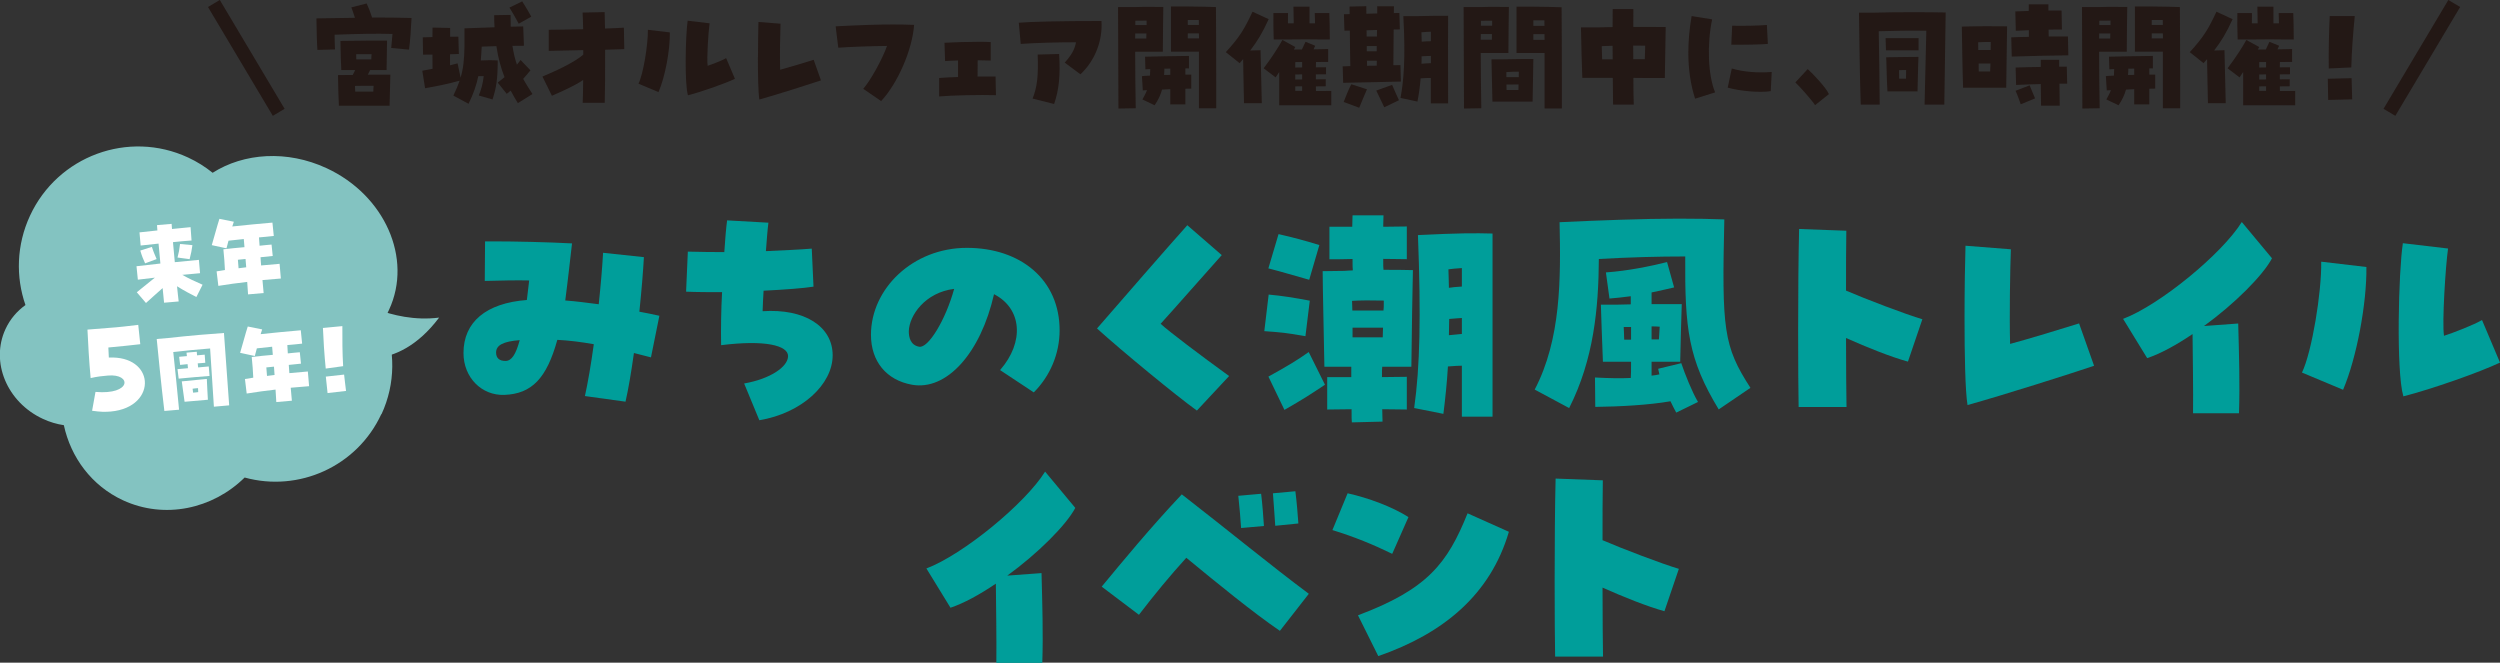
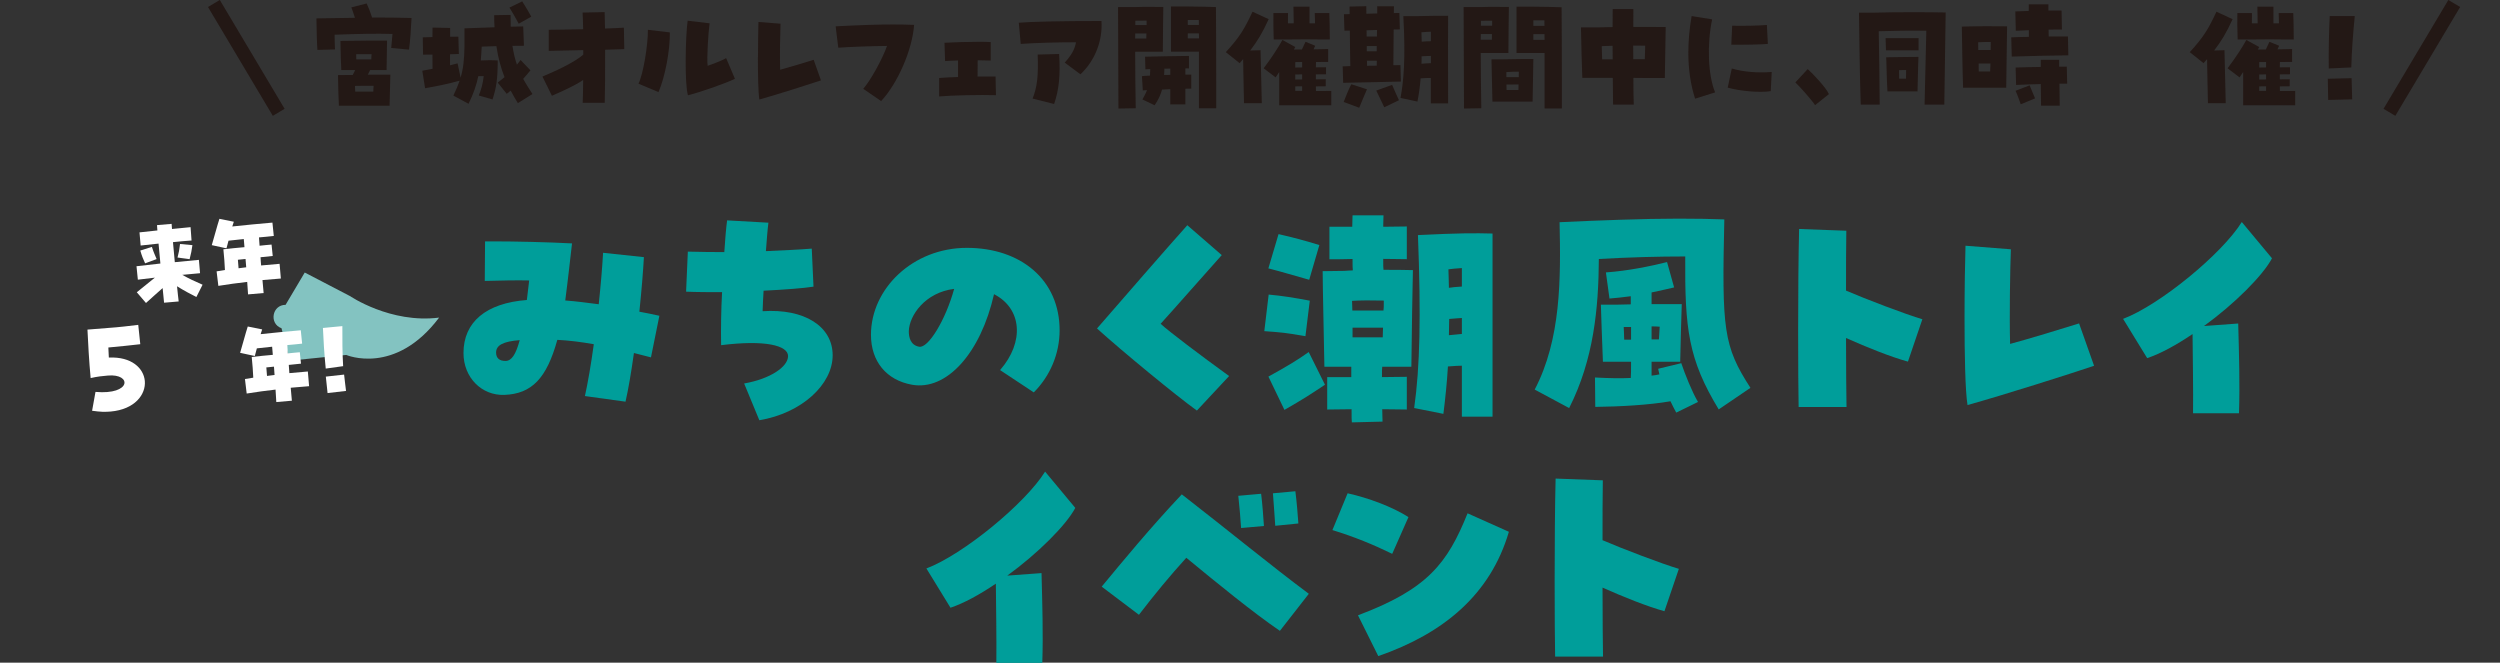
<svg xmlns="http://www.w3.org/2000/svg" id="_レイヤー_2" data-name="レイヤー 2" viewBox="0 0 258.42 68.5">
  <rect x="0" y="0" width="258.42" height="68.5" fill="#333333" stroke="none" />
  <defs>
    <style>
      .cls-1 {
        fill: #fff;
      }

      .cls-2 {
        fill: #009e9a;
      }

      .cls-3 {
        fill: #83c3c1;
      }

      .cls-4 {
        fill: #231815;
      }

      .cls-5 {
        fill: none;
        stroke: #231815;
        stroke-miterlimit: 10;
        stroke-width: 1.42px;
      }
    </style>
  </defs>
  <g id="_原稿" data-name="原稿">
    <g>
      <g>
        <path class="cls-4" d="m32.71,1.9c1.48-.03,3.51-.06,3.98-.06-.13-.38-.24-.75-.37-1.08l1.58-.4c.24.51.36.84.56,1.45,1.44,0,2.84.01,4.08.05-.05,1.08-.13,2.3-.26,3.27l-1.84-.17c.04-.37.09-.93.13-1.45-1.67-.05-3.57-.01-5.98.08,0,.54.01,1.08.04,1.52l-1.82.05c-.06-.83-.09-2.23-.1-3.25Zm2.23,5.86c1.03-.01,1.24-.01,1.52-.01.1-.18.18-.36.26-.51h-1.44c-.03-.37-.08-2.02-.09-3.01,1.86-.03,3.72-.04,4.82-.03-.01.6-.04,2.59-.05,3.04h-1.7c-.08.17-.17.33-.24.48h2.33c-.01.64-.05,2.39-.08,3.21h-5.24c-.04-.75-.08-2.13-.09-3.18Zm1.77,1.71h1.88c.01-.22.01-.42.03-.6-.64-.01-1.3,0-1.93.01.01.19.01.4.03.59Zm.11-3.33h1.56c.01-.19.01-.37.03-.54-.52-.01-1.07,0-1.59,0,0,.18,0,.37.01.54Z" />
        <path class="cls-4" d="m46.87,9.86c.27-.55.48-1.05.64-1.52-1.22.34-2.31.56-3.57.78l-.29-1.81c.34-.06.7-.14,1.06-.2-.01-.45-.01-.96-.01-1.47-.41,0-.74.01-.97.01l-.03-1.79c.34-.01.68-.01,1-.03,0-.37,0-.7.01-.98l1.82.04v.91c.27-.01.55-.01.85-.01l.05,1.79c-.29.01-.6.01-.91.03v1.14c.25-.06.52-.13.78-.2l.31,1.48c.29-.98.38-1.93.4-3.2v-1.9c1.31-.05,2.27-.08,3.11-.11-.03-.4-.04-.82-.04-1.25l1.7-.03c0,.43,0,.84.01,1.22.41-.01.83-.01,1.29-.03l.08,2c-.42,0-.8,0-1.19.01.11.75.27,1.38.46,1.94.14-.15.27-.32.38-.48l1.02,1.07c-.25.31-.5.6-.75.88.28.52.61,1.02.96,1.57l-1.51.94c-.27-.43-.51-.85-.74-1.29-.13.11-.27.22-.41.33l-.93-1.16c.24-.18.47-.37.7-.56-.38-.97-.66-2-.84-3.21-.47.01-.97.04-1.52.05-.03.48-.05.96-.09,1.43.56-.03,1.1-.04,1.75,0-.01,1.98-.15,2.82-.54,4.03l-1.42-.41c.27-.68.41-1.17.51-2h-.56c-.19.92-.51,1.86-1.01,2.86l-1.57-.85ZM52.67.78l1.31-.64c.27.43.59.94.94,1.58l-1.3.73c-.45-.82-.57-1.03-.96-1.67Z" />
        <path class="cls-4" d="m60.28,8.27c-.98.65-2.17,1.16-3.23,1.63l-.98-1.99c1.37-.57,3.27-1.44,4.22-2.26v-.47l-3.57.08v-2.18c.89,0,2.22-.04,3.56-.06-.01-.68-.04-1.28-.06-1.72l2.28-.05.04,1.7c.83-.03,1.54-.06,1.95-.09l.04,2.22-1.98.06c.01,2.22-.01,4.5-.04,5.49h-2.28c.03-.48.04-1.34.05-2.35Z" />
        <path class="cls-4" d="m66,8.65c.5-1.02.99-4.03.97-5.57l2.27.27c.03,1.81-.48,4.57-1.17,6.17l-2.07-.87Zm5.08-6.51l2.27.27c-.13.89-.31,3.71-.2,4.39.41-.13,1.53-.56,1.91-.79l.91,2.14c-1.02.48-3.44,1.34-4.86,1.7-.37-1.26-.24-6.28-.03-7.7Z" />
-         <path class="cls-4" d="m78.35,5.92c0-1.47.03-2.9.05-3.65l2.28.18c-.04,1.02-.08,3.34-.04,4.76.94-.25,2.67-.78,3.47-1.03l.75,2.13c-1.14.38-4.45,1.44-6.37,1.98-.11-.69-.15-2.55-.15-4.36Z" />
+         <path class="cls-4" d="m78.35,5.92c0-1.47.03-2.9.05-3.65l2.28.18c-.04,1.02-.08,3.34-.04,4.76.94-.25,2.67-.78,3.47-1.03l.75,2.13c-1.14.38-4.45,1.44-6.37,1.98-.11-.69-.15-2.55-.15-4.36" />
        <path class="cls-4" d="m89.23,9.18c.75-.84,1.99-3.09,2.46-4.43-1.56.01-3.97.1-5.04.18l-.27-2.21c2.79-.14,4.41-.19,5.89-.19.73,0,1.43.01,2.22.04-.18,2.59-1.71,6.06-3.41,7.88l-1.86-1.28Z" />
        <path class="cls-4" d="m97.09,8.06c.51-.04,1.24-.08,1.94-.1v-1.71c-.46.01-.96.04-1.34.06l-.06-1.89c.74-.05,2.49-.1,3.62-.1.51,0,.89.01,1.16.03v1.91c-.54-.01-.98-.03-1.35-.03,0,.45-.01,1.05-.01,1.68.77-.01,1.45-.01,1.86,0l.04,1.93c-1.53-.05-4.6.01-5.87.13v-1.91Z" />
        <path class="cls-4" d="m110.06,6.47c.7-.77,1.06-1.42,1.16-2.1-1.54-.01-4.23.06-5.71.17l-.2-2.19c1.25-.11,4.3-.18,8.55-.18.01.09.01.15.01.45,0,1.91-.82,3.79-2.19,5.06l-1.61-1.2Zm-3.32,3.71c.47-1.17.61-2.39.52-4.54l2.22-.06c.14,2.18-.01,3.7-.52,5.17l-2.22-.56Z" />
        <path class="cls-4" d="m115.58.73h1.79c1.1-.04,1.89-.01,2.88-.01-.01.87-.04,2.39-.05,4.63h-.1c-.7,0-1.35.01-2.76,0,0,2.17.03,4.17.06,5.84l-1.79.03-.04-10.49Zm2.91,3.25c0-.18,0-.36.01-.52h-1.15c-.01.18-.01.34-.01.52h1.15Zm.03-1.39v-.46c-.38,0-.78.01-1.16.01v.45h1.16Zm-.43,7.69c.2-.36.36-.65.47-.96-.17.01-.32.01-.43.03l-.09-1.48c.22-.03.51-.04.83-.05.01-.2.01-.42.03-.68-.19.01-.36.01-.5.03l-.04-1.31c1.19-.04,3.52-.06,4.54-.08v1.29h-.37v.64h.61v1.45c-.14,0-.36.01-.61.01v1.62h-1.56v-1.57l-.85.04c-.15.54-.38,1.05-.77,1.62l-1.26-.6Zm2.88-2.54v-.65c-.2,0-.41,0-.61.01,0,.23-.01.45-.03.65.22,0,.43-.01.64-.01Zm2.97-2.4c-.65,0-1.37.01-2.77,0h-.13V.67h1.73c1.51.01,2.22.04,2.92.06.01,1.21.03,5.05.03,7.91v2.55h-1.79c.01-1.59.01-3.67,0-5.86Zm-.01-2.76c0-.17-.01-.34-.01-.51h-1.14v.51h1.15Zm.01,1.39c0-.18-.01-.34-.01-.52h-1.15v.52h1.16Z" />
        <path class="cls-4" d="m128.5,6.11c-.12.14-.23.28-.36.42l-1.43-1.14c1.44-1.56,1.95-2.44,2.76-4.18l1.67.77c-.64,1.42-1.19,2.31-1.91,3.24l1.07-.03c.01.5.11,4.31.13,5.48h-1.84c-.03-.99-.06-3.24-.09-4.57Zm3.72,1.35c-.13.19-.24.37-.36.54l-1.24-.94c.78-1.02,1.59-2.27,1.94-2.93l1.33.73c-.04.06-.09.15-.14.26.27-.01.55-.01.83-.01.11-.26.24-.5.37-.79l1,.41c-.06.13-.11.24-.17.37.73-.01,1.33-.03,1.51-.03v1.33c-.19,0-.68.01-1.26.01,0,.14,0,.33-.01.55.48,0,.88-.01,1.05-.01v.73c-.22,0-.6.01-1.05.01v.51c.47,0,.85-.01,1.02-.01v.73c-.19,0-.57.01-1.02.01,0,.17.01.33.01.48.52,0,1.05-.01,1.58-.01v1.48s-5.38,0-5.38,0v-3.39Zm-.59-6.11h1.51c0,.43-.01.75-.01,1.06h.6c-.01-.61-.01-1.08-.03-1.72h1.66v1.72h.57c-.01-.4-.01-.77-.03-1.06h1.51c.03.71.04,1.47.05,2.73h-.94c-1.12-.03-1.88-.01-3.38,0h-1.48c-.04-.94-.04-2.03-.03-2.73Zm2.26,5.63c.22-.01.46-.01.71-.01v-.56c-.24.01-.48.01-.71.01v.56Zm0,1.24c.22-.01.46-.01.71-.01v-.52c-.26.01-.5.01-.71.01v.52Zm0,1.17h.71v-.47c-.26.01-.5.01-.71.01v.46Z" />
        <path class="cls-4" d="m138.8,6.86c.24-.01.51-.01.78-.03-.03-1.28-.04-2.56-.05-3.67-.2,0-.38.01-.56.01l-.05-1.7c.19,0,.38-.01.59-.01,0-.32-.01-.57-.01-.78l1.73-.04c0,.17.01.43.01.78.37-.01.75-.03,1.12-.03v-.74h1.73c0,.17,0,.4-.01.7.2,0,.4-.01.57-.01l.05,1.7c-.18,0-.4.01-.64.01,0,1.08-.01,2.39-.03,3.69.26,0,.5-.01.73-.01l.05,1.7c-1.24.04-4.31.09-5.97.13l-.05-1.7Zm.09,3.69c.24-.6.46-1.21.79-1.84l1.62.52c-.32.73-.54,1.29-.8,1.91l-1.61-.6Zm3.44-6.77c0-.23,0-.46.01-.68-.36.01-.73.03-1.08.03,0,.22.01.43.01.65h1.06Zm-1.05,1.52h1.03v-.54h-1.03v.54Zm.03,1.5c.33,0,.66-.01,1-.01,0-.17,0-.34.01-.51h-1.02c.01.18.01.36.01.52Zm.96,2.56l1.63-.59c.28.62.42,1,.71,1.59l-1.52.73c-.31-.63-.55-1.15-.83-1.73Zm2.5.75c.31-1.67.54-3.97.29-8.44h1.3c1.49-.03,2.37-.05,3.33-.04-.01.87-.01,1.96-.01,3.1,0,2.28.01,4.73.01,5.96h-1.79v-2.63c-.32,0-.62.01-1.05.04-.08.91-.19,1.68-.33,2.4l-1.76-.38Zm2.18-5.8c.36-.04.64-.04.96-.05v-.98c-.31,0-.6.03-.98.06.01.33.03.65.03.97Zm-.01,2.28c.37-.04.65-.05.97-.06v-.75c-.31,0-.59.03-.96.04,0,.27,0,.52-.01.78Z" />
        <path class="cls-4" d="m151.3.73h1.79c1.1-.04,1.89-.01,2.88-.01-.01.87-.04,2.51-.05,4.76h-.1c-.7,0-1.35.01-2.76,0,.01,2.33.03,3.93.06,5.71l-1.79.03-.04-10.49Zm2.91,3.38c0-.38,0-.47.01-.59h-1.15c-.01.12-.01.22-.01.59h1.15Zm.03-1.45v-.52c-.38,0-.78.01-1.16.01v.51h1.16Zm-.06,3.47h1.22c1.73-.03,2.26-.04,3.1-.03-.03,1.7-.06,3.93-.08,4.4h-4.15l-.1-4.38Zm1.53,1.84h1.28c0-.37,0-.45.01-.56-.36,0-.75,0-1.29.04v.52Zm.03,1.33h1.22c0-.37,0-.46.01-.57-.55,0-.85,0-1.25.01.01.11.01.2.01.56Zm1.03-8.61h1.73c1.3.01,1.99.03,2.92.06.01,1.26.03,5.14.03,7.91v2.55h-1.79c.01-1.54.01-3.61,0-5.73-.65,0-1.37.01-2.77,0h-.13V.67Zm2.88,1.98c0-.19-.01-.38-.01-.57h-1.14v.57h1.15Zm.01,1.45c0-.37,0-.47-.01-.59h-1.15v.59h1.16Z" />
        <path class="cls-4" d="m163.42,2.83h1.85c.45-.01.92-.03,1.42-.03,0-.83,0-1.49.01-1.86h2.14c-.01.4-.01,1.05-.01,1.84,1.26,0,2.47,0,3.35.01l-.09,5.27h-2.18c-.33-.01-.7-.01-1.07-.01,0,1.15.01,2.14.04,2.76h-2.14c-.01-.5-.01-1.53-.03-2.76h-3.15c-.05-.94-.11-3.79-.14-5.22Zm2.18,3.3h1.1c0-.47-.01-.94-.01-1.4-.4.01-.78.03-1.12.04.01.45.03.92.04,1.36Zm3.23-.01h1.19c.01-.5.04-1.01.04-1.4-.4-.01-.8-.01-1.24-.01,0,.47,0,.94.01,1.42Z" />
        <path class="cls-4" d="m174.52,5.45c0-1.21.11-2.47.34-3.79l2.12.34c-.55,2.64-.42,5.79.31,7.55l-2.07.65c-.47-1.45-.7-3.05-.7-4.76Zm4.07,3.61l.42-1.98c1.24.36,2.63.47,4.13.36l-.1,1.98c-1.07.18-3.13.01-4.45-.36Zm.47-6.4c.97.03,2.95-.01,3.58-.08l.1,1.96c-.52.06-2.56.1-3.78.08l.09-1.96Z" />
        <path class="cls-4" d="m185.58,8.52l1.28-1.38c.52.47,1.9,1.91,2.19,2.59l-1.43,1.14c-.27-.45-1.63-1.98-2.04-2.35Z" />
        <path class="cls-4" d="m192.15,1.31h1.52c1.22-.04,2.72-.05,4.15-.05,1.22,0,2.4.01,3.3.03-.01,1.22-.1,6.15-.14,9.52h-2.04c.08-3.05.15-6.19.18-7.63-1.56-.03-3.47,0-4.92.05.04,1.98.09,4.97.1,7.58h-1.96c-.12-3.5-.15-7.93-.18-9.49Zm2.76,2.63h3.41v1.26c-.77-.01-2.5-.01-3.37,0l-.04-1.26Zm.06,1.98c1.2-.01,2.84-.05,3.34-.04-.04.62-.08,3.09-.1,3.57h-3.11c-.09-1.57-.09-2.97-.13-3.53Zm1.35,2.21h.7c0-.32.01-.64.01-.89-.26,0-.5,0-.73.01,0,.27.01.57.01.88Z" />
        <path class="cls-4" d="m202.79,2.75c1.7-.05,3.38-.05,4.68-.03l-.09,6.35h-4.46c-.08-2.13-.1-5.1-.13-6.33Zm2.98,2.41c.01-.31.01-.59.01-.82-.46,0-.84,0-1.3.03.01.24.01.52.01.8h1.28Zm-.05,2.23c.01-.28.01-.55.03-.82h-1.22c.01.27.01.55.01.82h1.19Zm2.18-3.53c.52-.03,1.16-.04,1.82-.05v-.69c-.48.03-.94.04-1.35.06l-.05-2c.46-.01.92-.04,1.39-.05V.45h2.03v.64h1.36l.04,1.96c-.37,0-.84.01-1.38.01.01.24.01.48.01.71h1.99l.04,1.95c-1.15,0-4.29.08-5.85.13l-.05-1.99Zm3.05,4.83c-.93.03-1.88.05-2.55.09l-.05-1.8c.82-.03,1.73-.05,2.6-.06v-.74h1.9v.71h.79l.04,1.76h-.8c.01.83.03,1.66.03,2.27h-1.93c0-.62-.01-1.43-.03-2.23Zm-2.6.69l1.45-.56c.2.54.36.83.56,1.35l-1.48.61c-.22-.6-.31-.91-.54-1.4Z" />
-         <path class="cls-4" d="m215.22.73h1.79c1.1-.04,1.89-.01,2.88-.01-.01.87-.04,2.39-.05,4.63h-.1c-.7,0-1.35.01-2.76,0,0,2.17.03,4.17.06,5.84l-1.79.03-.04-10.49Zm2.91,3.25c0-.18,0-.36.01-.52h-1.15c-.01.18-.01.34-.01.52h1.15Zm.03-1.39v-.46c-.38,0-.78.01-1.16.01v.45h1.16Zm-.43,7.69c.2-.36.36-.65.47-.96-.17.01-.32.01-.43.03l-.09-1.48c.22-.03.51-.04.83-.05.01-.2.01-.42.03-.68-.19.01-.36.01-.5.03l-.04-1.31c1.19-.04,3.52-.06,4.54-.08v1.29h-.37v.64h.61v1.45c-.14,0-.36.01-.61.01v1.62h-1.56v-1.57l-.85.04c-.15.54-.38,1.05-.77,1.62l-1.26-.6Zm2.88-2.54v-.65c-.2,0-.41,0-.61.01,0,.23-.01.45-.03.65.22,0,.43-.01.64-.01Zm2.97-2.4c-.65,0-1.37.01-2.77,0h-.13V.67h1.73c1.51.01,2.22.04,2.92.06.01,1.21.03,5.05.03,7.91v2.55h-1.79c.01-1.59.01-3.67,0-5.86Zm-.01-2.76c0-.17-.01-.34-.01-.51h-1.14v.51h1.15Zm.01,1.39c0-.18-.01-.34-.01-.52h-1.15v.52h1.16Z" />
        <path class="cls-4" d="m228.14,6.11c-.11.14-.23.28-.36.42l-1.43-1.14c1.44-1.56,1.95-2.44,2.76-4.18l1.67.77c-.64,1.42-1.19,2.31-1.91,3.24l1.07-.03c.01.5.11,4.31.13,5.48h-1.84c-.03-.99-.06-3.24-.09-4.57Zm3.72,1.35c-.13.19-.24.37-.36.54l-1.24-.94c.78-1.02,1.59-2.27,1.94-2.93l1.33.73c-.04.06-.09.15-.14.26.27-.01.55-.01.83-.01.11-.26.24-.5.37-.79l1,.41c-.06.13-.12.24-.17.37.73-.01,1.33-.03,1.51-.03v1.33c-.19,0-.68.01-1.26.01,0,.14,0,.33-.01.55.48,0,.88-.01,1.05-.01v.73c-.22,0-.6.01-1.05.01v.51c.47,0,.85-.01,1.02-.01v.73c-.19,0-.57.01-1.02.01,0,.17.01.33.01.48.52,0,1.05-.01,1.58-.01v1.48s-5.38,0-5.38,0v-3.39Zm-.59-6.11h1.51c0,.43-.01.75-.01,1.06h.6c-.01-.61-.01-1.08-.03-1.72h1.66v1.72h.57c-.01-.4-.01-.77-.03-1.06h1.51c.03.71.04,1.47.05,2.73h-.94c-1.12-.03-1.88-.01-3.38,0h-1.48c-.04-.94-.04-2.03-.03-2.73Zm2.26,5.63c.22-.01.46-.01.71-.01v-.56c-.24.01-.48.01-.71.01v.56Zm0,1.24c.22-.01.46-.01.71-.01v-.52c-.25.01-.5.01-.71.01v.52Zm0,1.17h.71v-.47c-.25.01-.5.01-.71.01v.46Z" />
        <path class="cls-4" d="m240.63,8.14l2.45-.06c.03.87.03,1.33.06,2.19l-2.48.06c-.03-.85-.01-1.33-.04-2.19Zm.19-6.48h2.59c-.17,1.67-.32,3.62-.36,5.31l-2.33.11c-.03-1.8.03-4.02.1-5.42Z" />
      </g>
      <g>
        <g>
-           <path class="cls-3" d="m39.43,42.83c1.48-3.19,1.44-6.7.19-9.72.22-.35.43-.71.6-1.1,2.45-5.29-.44-11.84-6.47-14.63-4.08-1.89-8.55-1.57-11.77.48-.76-.61-1.61-1.15-2.54-1.58-6.16-2.86-13.48-.16-16.34,6.02-1.4,3.02-1.48,6.32-.47,9.23-.87.63-1.59,1.46-2.06,2.48-1.58,3.41.15,7.57,3.87,9.29.71.33,1.43.54,2.16.65.72,3.33,2.87,6.26,6.11,7.76,4.3,1.99,9.27.91,12.58-2.35,5.58,1.54,11.62-1.13,14.13-6.56Z" />
          <path class="cls-3" d="m36.14,30.58s4.21,2.89,9.25,2.25c-4.54,6.04-9.6,3.86-9.6,3.86l-5.85.59-.84-3.35c-1.31-.47-.98-2.42.42-2.42l1.98-3.34,4.63,2.41Z" />
        </g>
        <g>
          <path class="cls-1" d="m16.81,29.78c-.54.49-1.14,1-1.72,1.54l-.95-1.11c.68-.56,1.3-1.05,1.87-1.51-.75.09-1.4.16-1.76.21l-.14-1.39c.45-.06,1.42-.16,2.47-.28-.07-.72-.13-1.43-.19-2.06-.65.07-1.28.14-1.85.2l-.12-1.36c.56-.06,1.19-.12,1.85-.2-.02-.23-.03-.42-.04-.55l1.51-.13c.01.14.02.32.04.53.68-.07,1.35-.14,1.92-.19l.1,1.38c-.61.04-1.26.1-1.92.17.05.63.12,1.35.19,2.07l2.49-.24.12,1.38c-.35.03-1.03.09-1.84.17.65.37,1.33.69,2.1,1.02l-.64,1.27c-.64-.32-1.26-.65-2-1.11.07.65.12,1.21.17,1.57l-1.51.13c-.03-.3-.08-.84-.15-1.52Zm-2.31-3.88l1.2-.38c.2.62.29.77.49,1.26l-1.19.44c-.23-.53-.29-.62-.5-1.32Zm3.85.72c.14-.57.18-.71.26-1.4l1.28.12c-.09.63-.12.77-.29,1.45l-1.25-.17Z" />
          <path class="cls-1" d="m25.56,29.14c-1,.12-1.98.24-2.99.41l-.18-1.5.86-.14c-.03-.67-.08-1.37-.16-2.14.71-.08,1.44-.16,2.18-.22l-.07-.84-1.58.17c-.08.28-.14.55-.21.79l-1.52-.33c.28-.93.55-1.98.79-2.72l1.49.3-.16.49c1.34-.15,2.8-.28,4.15-.4l.14,1.38c-.48.05-1,.11-1.53.15.01.29.04.56.06.86.41-.05.83-.08,1.24-.12l.12,1.18c-.41.05-.84.08-1.26.13.01.29.04.57.06.85l1.91-.17.13,1.52c-.65.05-1.29.1-1.9.16l.12,1.34-1.61.14-.09-1.32Zm-.11-1.51c-.03-.29-.05-.57-.07-.86-.27.02-.53.05-.79.08.02.32.04.6.07.88l.79-.1Z" />
          <path class="cls-1" d="m9.87,40.51c3.73.33,3.77-1.91,1.28-1.69-.5.04-1.09.1-1.78.26-.16-1.69-.27-3.67-.33-5.01l2.13-.17c1.07-.07,2.22-.21,3.12-.32l.21,2c-.95.11-2.18.24-3.3.34.02.35.03.68.05,1.04,2.35-.11,3.6,1.1,3.72,2.42.12,1.4-1.04,2.94-3.53,3.16-.26.02-.51.03-.79.03-.36-.02-.73-.05-1.13-.11l.35-1.95Z" />
-           <path class="cls-1" d="m16.21,35.04l1.17-.1c.95-.11,2.1-.22,3.21-.32.95-.08,1.86-.15,2.56-.2.07.95.36,4.87.54,7.48l-1.58.14c-.15-2.38-.31-4.88-.39-6.02-1.21.09-2.69.24-3.81.37.17,1.56.41,3.94.6,5.96l-1.52.13c-.33-2.7-.67-6.23-.79-7.44Zm2.12,3.12l1.1-.1c-.01-.13-.02-.27-.04-.42-.29.02-.56.06-.77.08l-.1-.84.8-.07c-.01-.13-.03-.25-.04-.36l1.06-.09.03.37.79-.07.06.84c-.2.02-.47.03-.78.06l.04.42,1.1-.1.08.98c-.59.04-2.52.21-3.19.28l-.12-.97Zm.46,1.26l.34-.03c.91-.08,1.5-.16,2.25-.22,0,.41.1,1.83.11,2.15l-2.41.21c-.16-1.01-.22-1.75-.29-2.12Zm1.16,1.17c.19-.02.38-.03.54-.06-.01-.14-.01-.28-.02-.41-.23.02-.4.03-.56.06.01.12.03.26.05.4Z" />
          <path class="cls-1" d="m28.49,40.27c-1,.12-1.98.24-2.99.41l-.18-1.5.86-.14c-.03-.67-.08-1.37-.16-2.14.71-.08,1.44-.16,2.18-.22l-.07-.84-1.58.17c-.08.28-.14.55-.21.79l-1.52-.33c.28-.93.55-1.98.79-2.72l1.49.3-.16.49c1.34-.15,2.8-.28,4.15-.4l.14,1.38c-.48.05-1,.11-1.53.15.01.29.04.56.05.86.41-.05.83-.08,1.24-.12l.12,1.18c-.41.05-.84.08-1.26.13.02.29.04.57.06.85l1.91-.17.13,1.52c-.65.05-1.29.1-1.9.16l.12,1.34-1.61.14-.08-1.32Zm-.11-1.51c-.02-.29-.05-.57-.06-.86-.27.02-.53.05-.79.08.02.32.04.6.07.88l.79-.1Z" />
          <path class="cls-1" d="m33.39,33.9l2-.19c-.01,1.32,0,2.84.08,4.14l-1.8.25c-.14-1.39-.25-3.11-.29-4.21Zm.29,5.03l1.89-.21c.08.67.11,1.03.2,1.69l-1.91.22c-.08-.66-.1-1.03-.18-1.7Z" />
        </g>
      </g>
      <g>
        <path class="cls-2" d="m102.94,60.33c-1.7,1.15-3.3,2.02-4.69,2.49l-2.49-4.06c3.77-1.42,10.22-6.71,12.27-10.01l3.12,3.75c-.92,1.76-3.88,4.72-7.03,7l3.54-.26c.08,3.12.18,6.27.08,9.28h-4.75c.03-2.25-.03-5.95-.05-8.18Z" />
        <path class="cls-2" d="m122.63,57.65c-1.73,1.91-3.25,3.75-4.9,5.9l-3.85-2.91c2.1-2.54,5.06-6.13,8.28-9.54,4.93,3.83,9.15,7.31,13.13,10.28l-2.99,3.83c-2.8-1.91-6.55-4.98-9.67-7.55Zm5.37-6.4l2.36-.21c.13,1,.24,2.57.29,3.33l-2.36.21c-.05-.86-.18-2.33-.29-3.33Zm3.59-.26l2.31-.21c.13,1,.26,2.54.31,3.33l-2.39.24c-.05-.97-.18-2.41-.24-3.36Z" />
        <path class="cls-2" d="m137.73,54.79l1.57-3.8c2.12.47,4.61,1.39,6.29,2.46l-1.68,3.8c-1.91-.94-3.91-1.76-6.19-2.46Zm2.65,8.81c7.18-2.7,9.23-5.35,11.32-10.54l4.27,1.91c-1.91,6.5-6.76,10.51-13.5,12.85l-2.1-4.22Z" />
        <path class="cls-2" d="m160.7,60.09c0-3.72.03-7.86.1-10.62l4.88.18c-.03,1.68-.03,3.88-.03,6.19,2.02.87,6.19,2.46,7.89,2.96l-1.49,4.38c-1.81-.5-4.22-1.47-6.4-2.44,0,3.09.03,5.82.05,7.13h-4.95c-.03-1.42-.05-4.43-.05-7.79Z" />
      </g>
      <g>
        <path class="cls-2" d="m60.46,40.95c.31-1.42.63-3.25.92-5.37-1.36-.24-2.57-.39-3.77-.45-1.1,3.96-2.62,5.58-5.48,5.69-2.33.08-4.22-1.78-4.22-4.33,0-3.2,2.33-5.16,6.55-5.48.08-.63.16-1.28.24-2.02-1.26-.03-2.75,0-4.59.05l.03-4.09h.84c2.33,0,5.69.08,8.15.21l-.31,2.7c-.1.81-.18,1.63-.39,3.2,1.13.08,2.28.24,3.46.39.21-1.97.37-3.85.45-5.32l4.22.45c-.08,1.47-.24,3.43-.47,5.64.68.13,1.39.26,2.07.42l-.87,4.3c-.63-.16-1.21-.31-1.76-.45-.29,2.07-.58,3.75-.87,5.03l-4.19-.58Zm-6.74-5.79c-1.7.13-2.44.52-2.44,1.28,0,.58.34.87.97.87s1.07-.66,1.47-2.15Z" />
        <path class="cls-2" d="m76.92,39.64c2.7-.47,4.54-1.73,4.54-2.83s-2.36-1.7-6.92-1.13c-.03-1.62,0-3.75.1-5.48-1.26,0-2.52,0-3.72-.05l.18-4.14c1.36.03,2.33.05,3.77.05.08-1.26.18-2.46.29-3.28l4.27.24c-.1.76-.18,1.89-.26,2.94,1.73-.08,3.56-.16,4.74-.26l.18,3.93c-1,.16-2.94.31-5.16.42-.05.76-.08,1.47-.1,2.12,4.3-.29,7.24,1.55,7.24,4.56s-3.2,5.98-7.58,6.71l-1.57-3.8Z" />
        <path class="cls-2" d="m103.38,38.25c2.54-2.91,2.25-6.37-.63-7.84-1.39,6.11-4.9,9.99-8.47,9.36-2.65-.47-4.25-2.41-4.25-5.16,0-4.77,4.33-8.99,9.91-8.99s9.59,3.3,9.59,8.52c0,2.41-.97,4.72-2.67,6.42l-3.49-2.31Zm-4.75-8.39c-2.99.37-4.64,2.73-4.69,4.38,0,.6.16,1.44,1.07,1.6.94.18,2.73-2.75,3.62-5.98Z" />
        <path class="cls-2" d="m113.4,33.95c2.44-2.81,7.13-8.21,9.33-10.67l3.56,3.09c-1.65,1.83-4.74,5.37-6.32,7.1.86.79,4.04,3.2,7.08,5.4l-3.33,3.57c-2.12-1.52-7.76-6.16-10.33-8.49Z" />
        <path class="cls-2" d="m130.69,34.22l.45-3.77c1.42.13,2.54.31,4.25.63l-.45,3.67c-2.12-.37-2.49-.39-4.25-.52Zm.42-6.48l1.05-3.54c1.49.34,2.7.66,4.22,1.13l-1.05,3.59c-1.52-.42-2.7-.79-4.22-1.18Zm0,11.19c1.94-1.07,2.99-1.7,4.17-2.54l1.68,3.38c-1.78,1.18-2.23,1.47-4.19,2.6l-1.65-3.43Zm6.08.05h2.49v-1.07h-2.78c-.08-4.64-.16-7.37-.18-9.88l2.23-.03c.29-.03.58-.03.89-.05-.03-.24-.03-.45-.03-1.18-.81.03-1.6.03-2.39.03v-3.36h2.36c0-.45.03-.84.03-1.18h3.2c0,.31-.03.73-.03,1.18.84,0,1.65-.03,2.44-.03v3.38c-.76,0-1.57-.03-2.44-.03,0,.71,0,.89.03,1.13,1.07,0,2.1,0,3.04.03-.03,1.39-.13,6.55-.16,9.99h-3.01c-.03.24-.03.37-.03,1.07.89,0,1.76-.03,2.57-.03v3.38c-.76,0-1.62-.03-2.54-.03,0,.5.03.92.03,1.28l-3.17.08c-.03-.26-.03-.47-.03-1.36-.86,0-1.73.03-2.52.03v-3.36Zm5.82-6.89c.03-.21.03-.42.03-1.02-1.36-.03-2.36-.03-3.28.03,0,.31.03.66.03,1h3.22Zm-3.2,2.78h3.12c0-.37.03-.68.03-1h-3.15v1Zm6.37,7.31c.6-4.25.71-9.46.39-17.88,4.25-.21,5.87-.21,7.71-.16v18.93h-3.17v-5.27c-.37,0-.73.03-1.44.08-.1,1.65-.26,3.22-.47,4.9l-3.01-.6Zm3.59-12.43c.37-.05.71-.1,1.34-.13v-1.91c-.63.03-.97.08-1.39.13.03.66.03,1.31.05,1.91Zm0,4.9c.5-.05.92-.08,1.34-.13v-1.65c-.39.03-.81.05-1.31.1,0,.58-.03,1.13-.03,1.68Z" />
        <path class="cls-2" d="m174.21,26.51c-2.88,0-5.66.08-8.94.26-.03,5.06-.52,10.38-3.07,15.41l-3.56-1.91c2.73-5.22,2.7-11.48,2.57-17.3,3.75-.18,8.73-.37,12.29-.37,1.83,0,3.51.03,4.74.08-.26,11.35-.1,13.08,2.7,17.41l-3.28,2.23c-3.15-5.19-3.51-8.34-3.46-15.81Zm-1.55,14.97c-2.25.39-5.24.55-7.76.58l-.03-3.04c1.42.08,2.65.1,3.7.05.03-.29.03-.89.03-1.68h-2.91c-.1-2.44-.18-4.93-.21-5.9h1.78c.5,0,.92-.03,1.31-.03v-.84c-.73.1-1.49.18-2.2.24l-.37-2.7c2.25-.16,4.56-.63,6.32-1.07l.73,2.62c-.68.16-1.47.34-2.33.52v1.21h3.12c-.03,1.05-.13,4.04-.16,5.95h-2.96v1.44c.29-.03.58-.08.81-.13-.05-.21-.1-.42-.13-.58l2.39-.58c.39,1.15,1.1,2.94,1.73,4.01l-2.25,1.1c-.18-.34-.39-.73-.6-1.18Zm-4.06-6.37v-1.31h-.76c.03.42.03.86.05,1.31h.71Zm2.88-.03l.08-1.31c-.29-.03-.58-.03-.84-.03v1.34h.76Z" />
        <path class="cls-2" d="m185.87,34.29c0-3.72.03-7.86.1-10.62l4.88.18c-.03,1.68-.03,3.88-.03,6.19,2.02.87,6.19,2.46,7.89,2.96l-1.49,4.38c-1.81-.5-4.22-1.47-6.4-2.44,0,3.09.03,5.82.05,7.13h-4.95c-.03-1.42-.05-4.43-.05-7.79Z" />
        <path class="cls-2" d="m203.07,32.9c0-3.01.05-5.95.1-7.5l4.69.37c-.08,2.1-.16,6.87-.08,9.78,1.94-.52,5.48-1.6,7.13-2.12l1.55,4.38c-2.33.79-9.15,2.96-13.08,4.06-.24-1.42-.31-5.24-.31-8.97Z" />
        <path class="cls-2" d="m226.64,34.53c-1.7,1.15-3.3,2.02-4.69,2.49l-2.49-4.06c3.77-1.42,10.22-6.71,12.27-10.01l3.12,3.75c-.92,1.76-3.88,4.72-7.03,7l3.54-.26c.08,3.12.18,6.27.08,9.28h-4.75c.03-2.25-.03-5.95-.05-8.18Z" />
-         <path class="cls-2" d="m237.95,38.51c1.02-2.1,2.04-8.28,1.99-11.46l4.67.55c.05,3.72-1,9.39-2.41,12.69l-4.25-1.78Zm10.43-13.37l4.67.55c-.26,1.83-.63,7.63-.42,9.02.84-.26,3.15-1.15,3.93-1.63l1.86,4.4c-2.1,1-7.08,2.75-9.99,3.49-.76-2.6-.5-12.9-.05-15.83Z" />
      </g>
      <line class="cls-5" x1="22.11" y1=".36" x2="28.81" y2="11.61" />
      <line class="cls-5" x1="253.69" y1=".36" x2="246.99" y2="11.61" />
    </g>
  </g>
</svg>